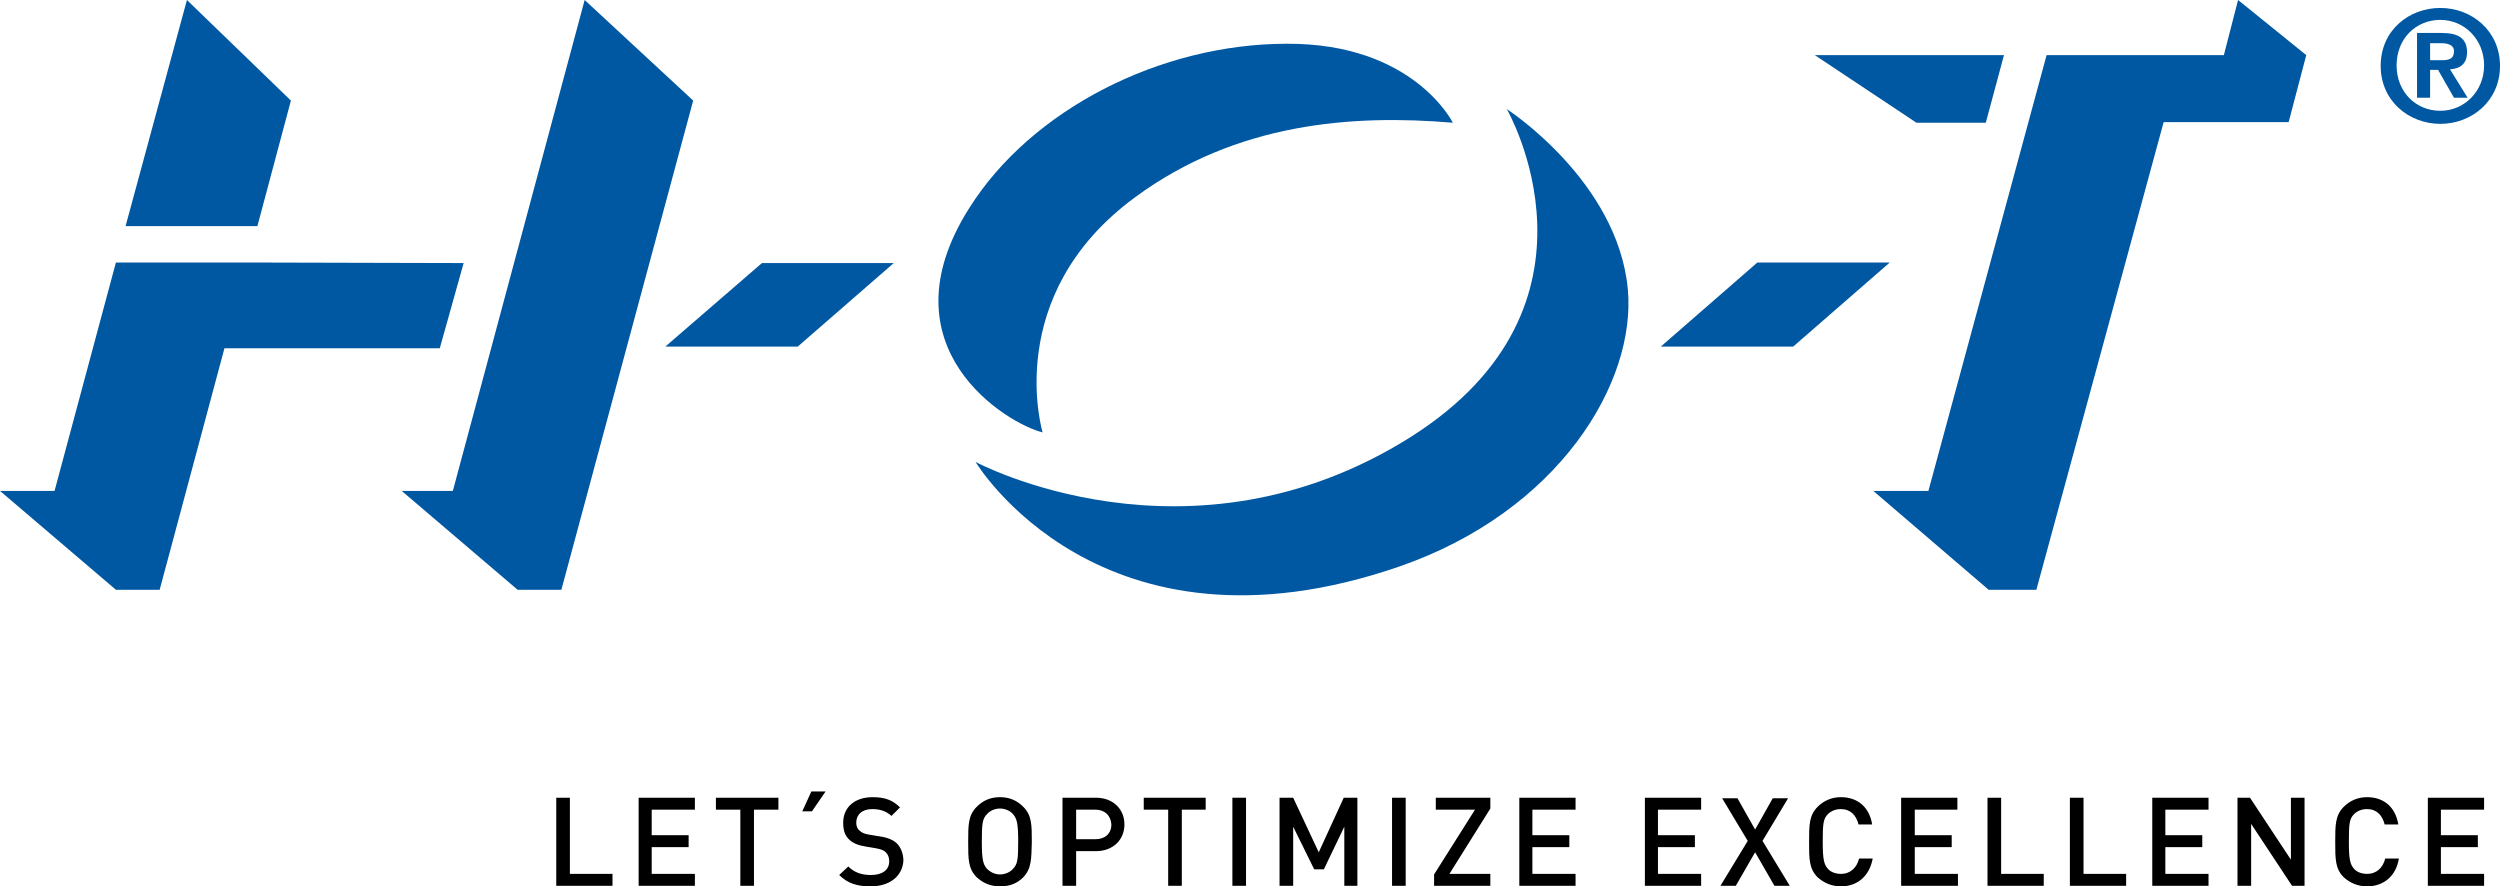
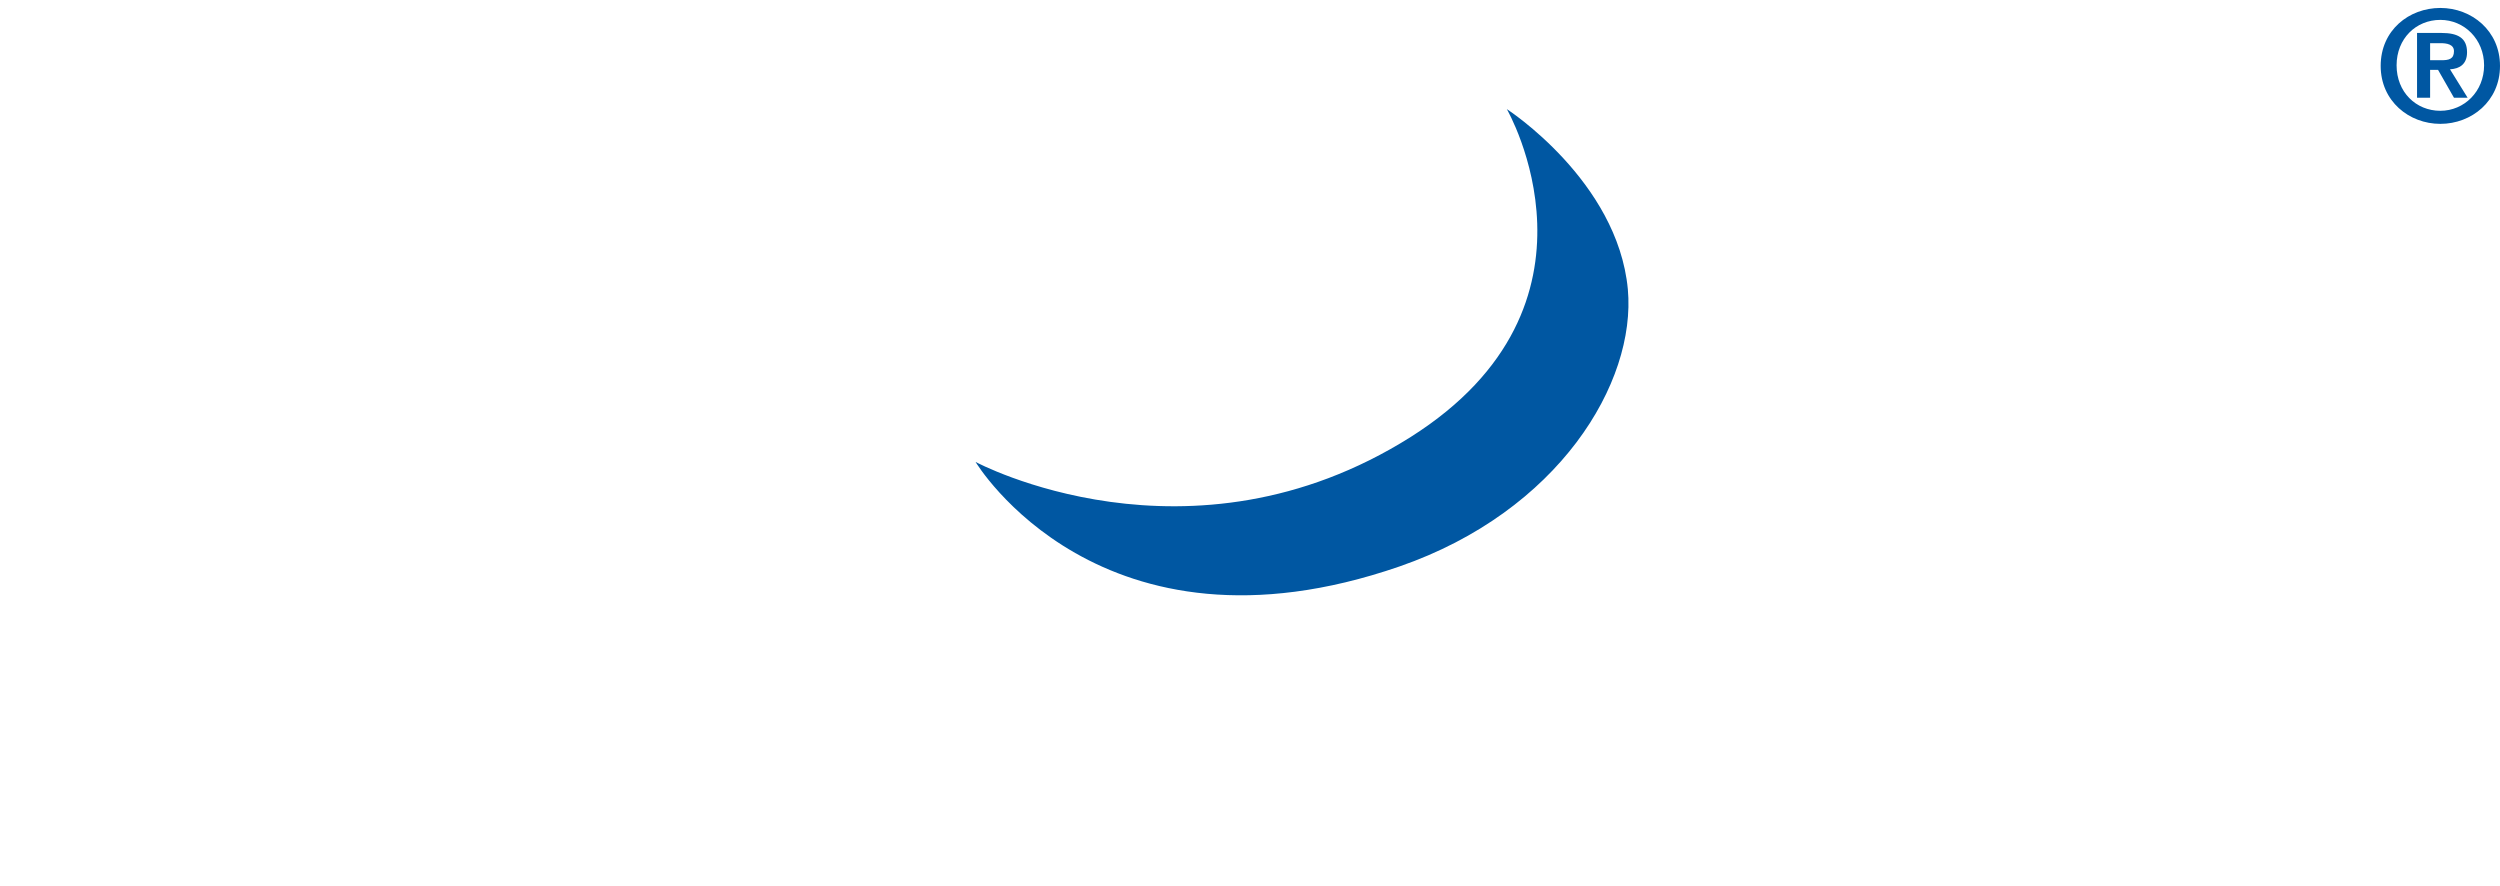
<svg xmlns="http://www.w3.org/2000/svg" xml:space="preserve" id="Ebene_1" x="0" y="0" version="1.1" viewBox="0 0 440 156">
  <style>.st0{fill:#0057a2}</style>
-   <path d="m51.2 17.7-5.9 22.1H22.1L32.9 0zM9.6 86.4l10.8-40.2h22.9l38.3.1-4.2 15H39.5l-11.4 42.5h-7.7L0 86.4zM122 17.7l-23.2 86.1h-7.7L70.7 86.4h9L102.9 0zM391.4 9.7l2.5-9.7 12 9.7-3.1 11.8h-22l-22.4 82.3H350l-20.3-17.4h9.7l20.8-76.7zM319.4 9.7h33.3l-3.2 11.9h-12.2zM183.5 76.1s-7.3-24.1 16.3-41.4c17.8-13.1 38.2-14.6 55.9-13.1 0 0-6.9-14-29.2-13.9-22.3 0-45 11.6-55.9 28.9-15.6 24.6 6.7 38 12.9 39.5M140.4 61h-23.3l17-14.7h23.2zM315.6 61h-23.3l17-14.8h23.3z" class="st0" />
  <path d="M171.7 81.3s37.6 20.2 76.6-4.4c36.8-23.3 16.9-57.7 16.9-57.7s19.5 12.6 21.3 31.7c1.5 16.5-12.2 39.1-40.2 48.8-52.7 18.2-74.6-18.4-74.6-18.4" class="st0" />
-   <path d="M97.9 155.9v-15.5h2.4v13.4h7.5v2.1zM112.4 155.9v-15.5h9.9v2.1h-7.6v4.5h6.5v2.1h-6.5v4.7h7.6v2.1zM132.7 142.5v13.4h-2.4v-13.4H126v-2.1h11v2.1zM142.9 142.8h-1.7l1.6-3.5h2.5zM153.2 156c-2.3 0-4-.5-5.5-2l1.6-1.5c1.1 1.1 2.4 1.5 4 1.5 2 0 3.2-.9 3.2-2.4 0-.7-.2-1.2-.6-1.6s-.8-.5-1.7-.7l-1.8-.3c-1.3-.2-2.3-.6-2.9-1.2-.8-.7-1.1-1.7-1.1-3 0-2.7 2-4.5 5.2-4.5 2.1 0 3.5.5 4.8 1.8l-1.5 1.5c-1-.9-2.1-1.2-3.4-1.2-1.8 0-2.8 1-2.8 2.4 0 .6.2 1.1.6 1.4.4.4 1 .6 1.7.7l1.8.3c1.4.2 2.3.6 2.9 1.1.8.7 1.3 1.9 1.3 3.2-.2 2.8-2.5 4.5-5.8 4.5M180.1 154.4c-1.1 1.1-2.4 1.6-4.1 1.6s-3-.6-4.1-1.6c-1.5-1.5-1.5-3.2-1.5-6.2s0-4.7 1.5-6.2c1.1-1.1 2.4-1.7 4.1-1.7s3 .6 4.1 1.7c1.5 1.5 1.5 3.2 1.5 6.2-.1 2.9 0 4.6-1.5 6.2m-1.8-11.1c-.5-.6-1.4-1-2.3-1s-1.8.4-2.3 1c-.8.8-.9 1.7-.9 4.8s.2 4 .9 4.8c.6.6 1.4 1 2.3 1s1.8-.4 2.3-1c.8-.8.9-1.7.9-4.8s-.2-4-.9-4.8M192.9 149.8h-3.5v6.1H187v-15.5h5.9c3 0 5 2 5 4.7s-2 4.7-5 4.7m-.1-7.3h-3.4v5.2h3.4c1.6 0 2.8-.9 2.8-2.6-.1-1.6-1.2-2.6-2.8-2.6M208 142.5v13.4h-2.4v-13.4h-4.3v-2.1h10.9v2.1zM216.9 155.9v-15.5h2.4v15.5zM236.6 155.9v-10.4L233 153h-1.7l-3.7-7.5v10.4h-2.4v-15.5h2.4l4.5 9.6 4.4-9.6h2.4v15.5zM245 155.9v-15.5h2.4v15.5zM252.4 155.9v-2l7.2-11.4h-6.9v-2.1h9.6v1.9l-7.2 11.5h7.2v2.1zM267.4 155.9v-15.5h9.9v2.1h-7.6v4.5h6.5v2.1h-6.5v4.7h7.6v2.1zM289.5 155.9v-15.5h9.9v2.1h-7.6v4.5h6.5v2.1h-6.5v4.7h7.6v2.1zM312.3 155.9l-3.4-5.9-3.4 5.9h-2.7l4.8-7.9-4.5-7.5h2.7l3.1 5.5 3.1-5.5h2.7l-4.5 7.5 4.8 7.9zM324 156c-1.6 0-3-.6-4.1-1.6-1.5-1.5-1.5-3.2-1.5-6.2s0-4.7 1.5-6.2c1.1-1.1 2.5-1.7 4.1-1.7 2.9 0 5 1.7 5.5 4.8h-2.4c-.4-1.6-1.4-2.7-3.1-2.7-.9 0-1.7.3-2.3.9-.8.8-.9 1.7-.9 4.8s.2 4 .9 4.8c.5.6 1.4.9 2.3.9 1.7 0 2.8-1.1 3.2-2.7h2.4c-.6 3.2-2.8 4.9-5.6 4.9M334.6 155.9v-15.5h9.9v2.1H337v4.5h6.5v2.1H337v4.7h7.6v2.1zM349.8 155.9v-15.5h2.4v13.4h7.5v2.1zM364.3 155.9v-15.5h2.4v13.4h7.5v2.1zM378.8 155.9v-15.5h9.9v2.1h-7.6v4.5h6.5v2.1h-6.5v4.7h7.6v2.1zM403.4 155.9l-7.2-10.9v10.9h-2.4v-15.5h2.2l7.2 10.9v-10.9h2.4v15.5zM416.6 156c-1.6 0-3-.6-4.1-1.6-1.5-1.5-1.5-3.2-1.5-6.2s0-4.7 1.5-6.2c1.1-1.1 2.5-1.7 4.1-1.7 2.9 0 5 1.7 5.5 4.8h-2.4c-.4-1.6-1.4-2.7-3.1-2.7-.9 0-1.7.3-2.3.9-.8.8-.9 1.7-.9 4.8s.2 4 .9 4.8c.5.6 1.4.9 2.3.9 1.7 0 2.8-1.1 3.2-2.7h2.4c-.5 3.2-2.8 4.9-5.6 4.9M427.3 155.9v-15.5h9.9v2.1h-7.6v4.5h6.5v2.1h-6.5v4.7h7.6v2.1z" />
  <path d="M429.5 1.4c5.5 0 10.5 4 10.5 10.2s-5 10.2-10.5 10.2-10.5-4-10.5-10.2c0-6.3 5-10.2 10.5-10.2m0 18.1c4.2 0 7.7-3.4 7.7-8s-3.5-8-7.7-8c-4.3 0-7.7 3.3-7.7 8s3.4 8 7.7 8m-4.1-13.7h4.3c2.9 0 4.5.9 4.5 3.4 0 2.1-1.3 2.9-3 3l3.1 5h-2.4l-2.8-4.9h-1.4v4.9h-2.3zm2.3 4.8h2c1.3 0 2.2-.2 2.2-1.6 0-1.2-1.3-1.4-2.3-1.4h-1.9z" class="st0" />
</svg>